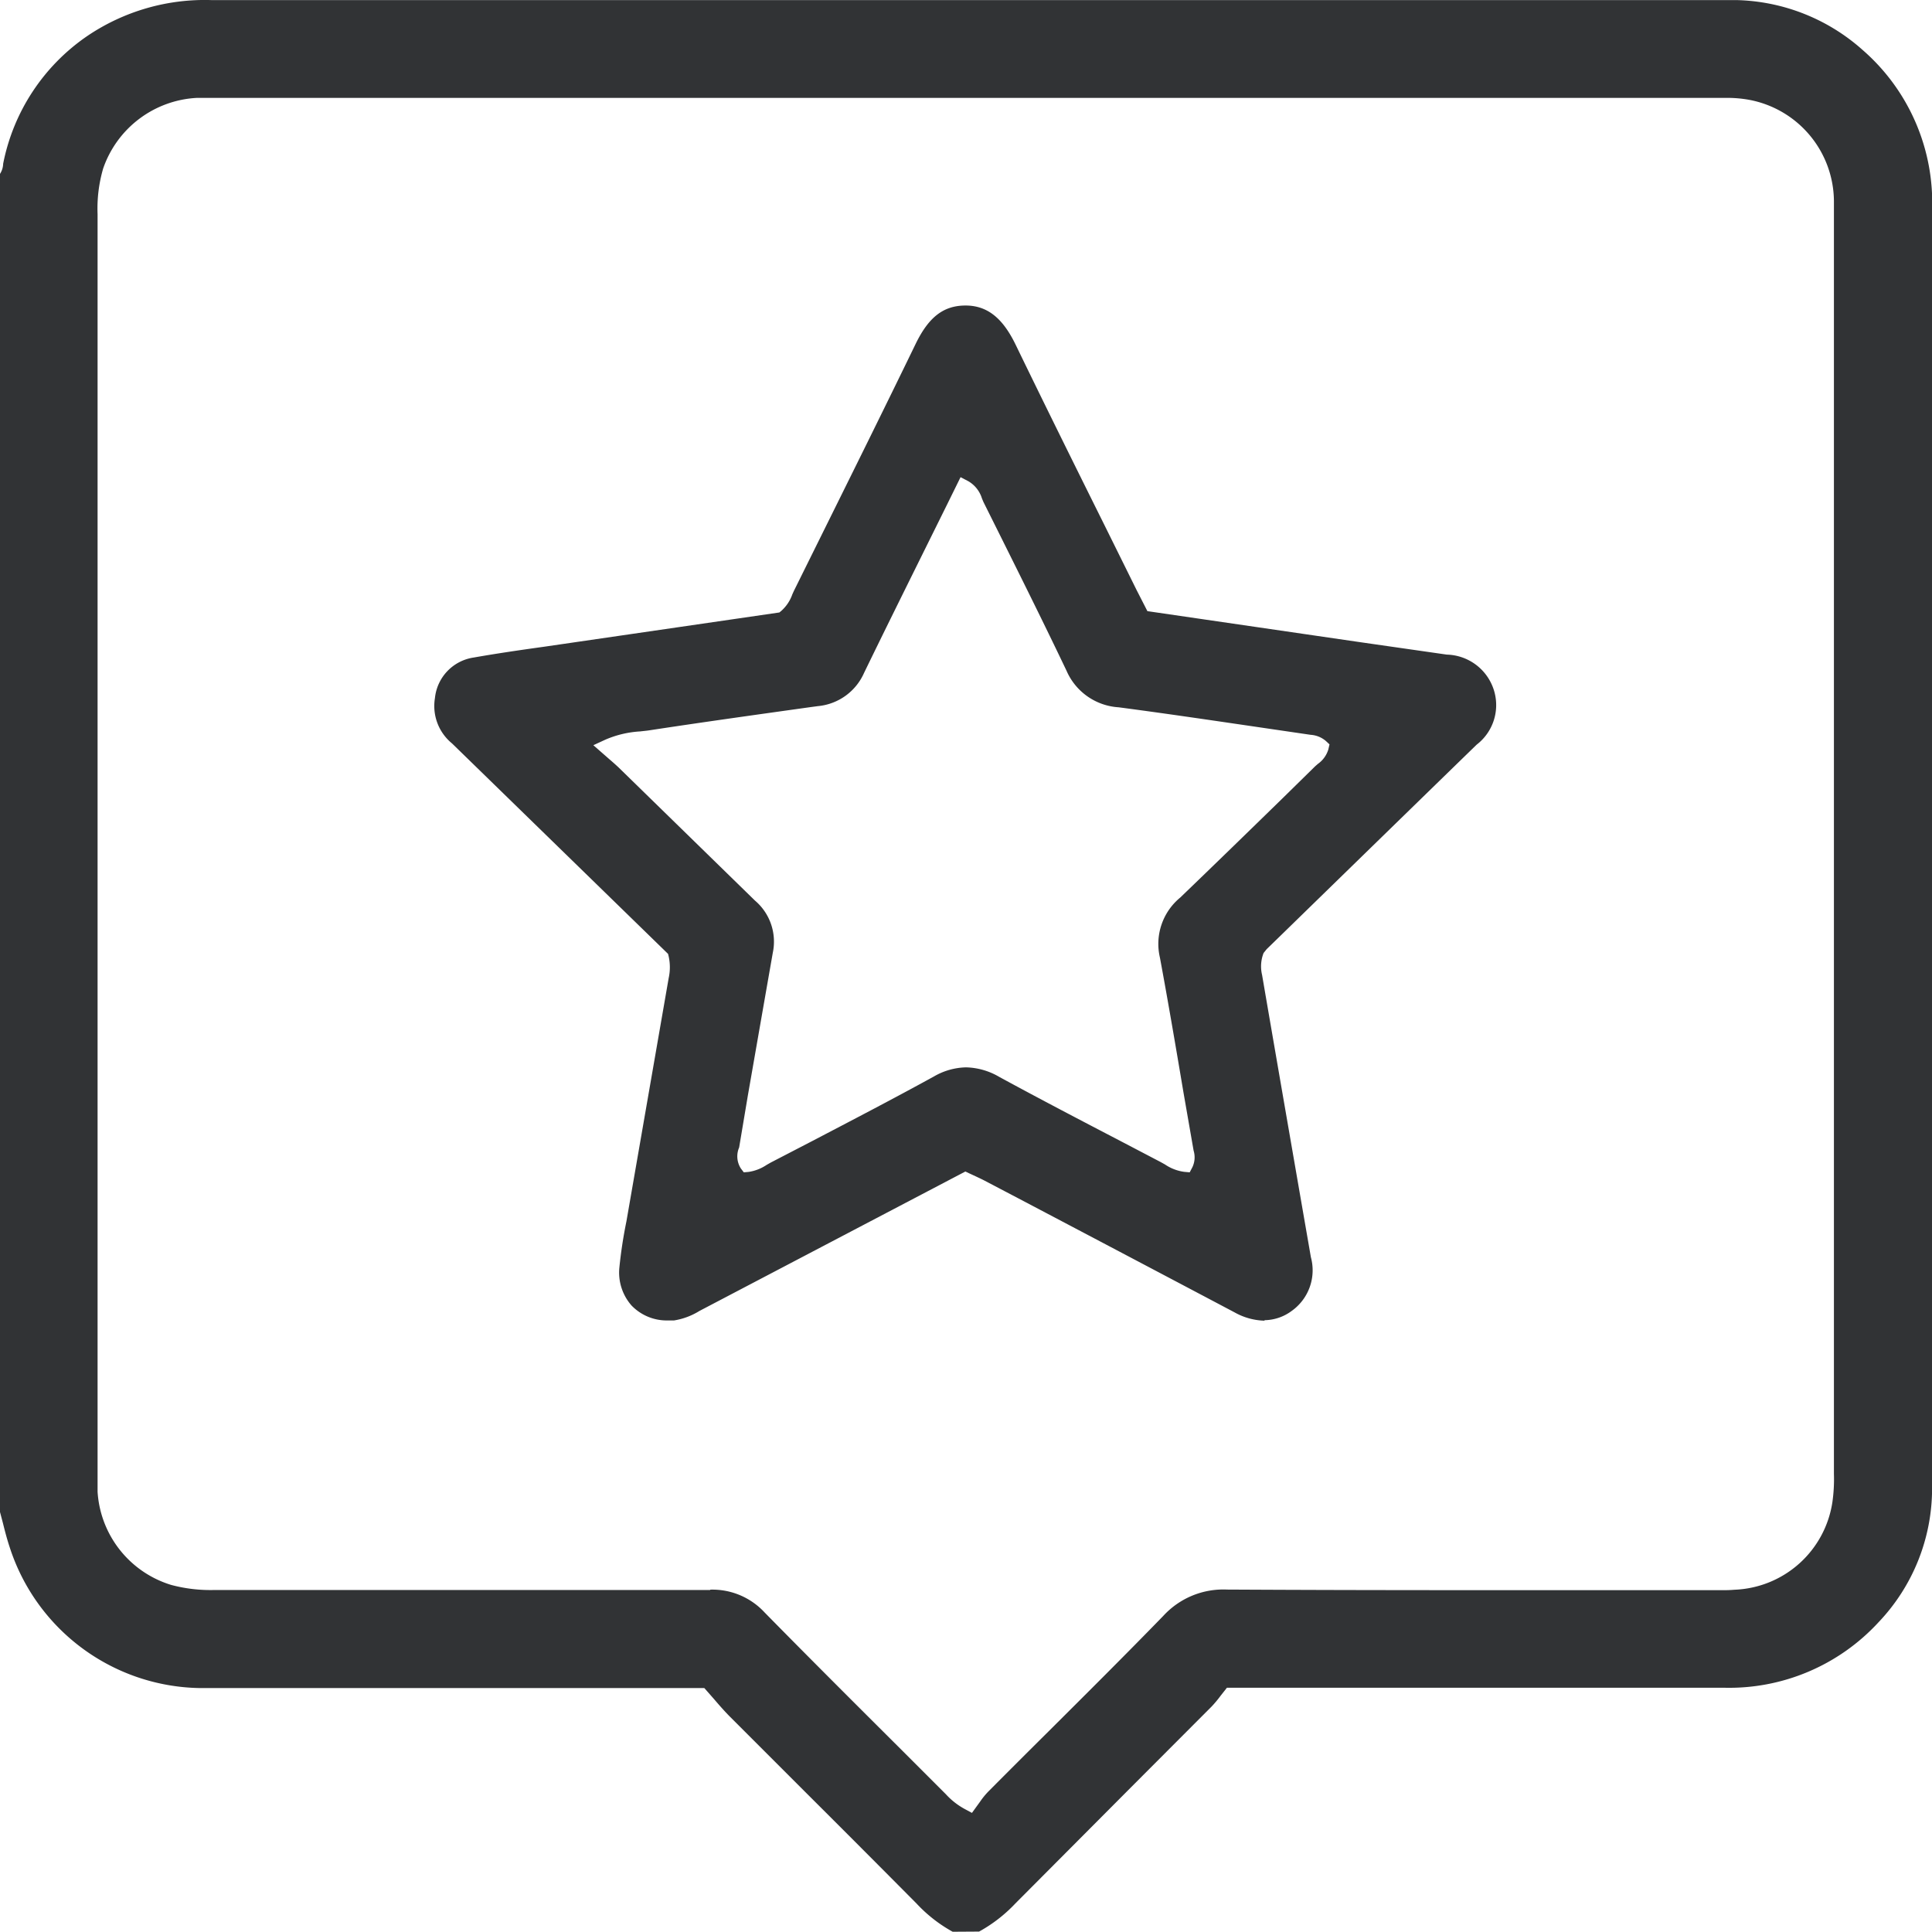
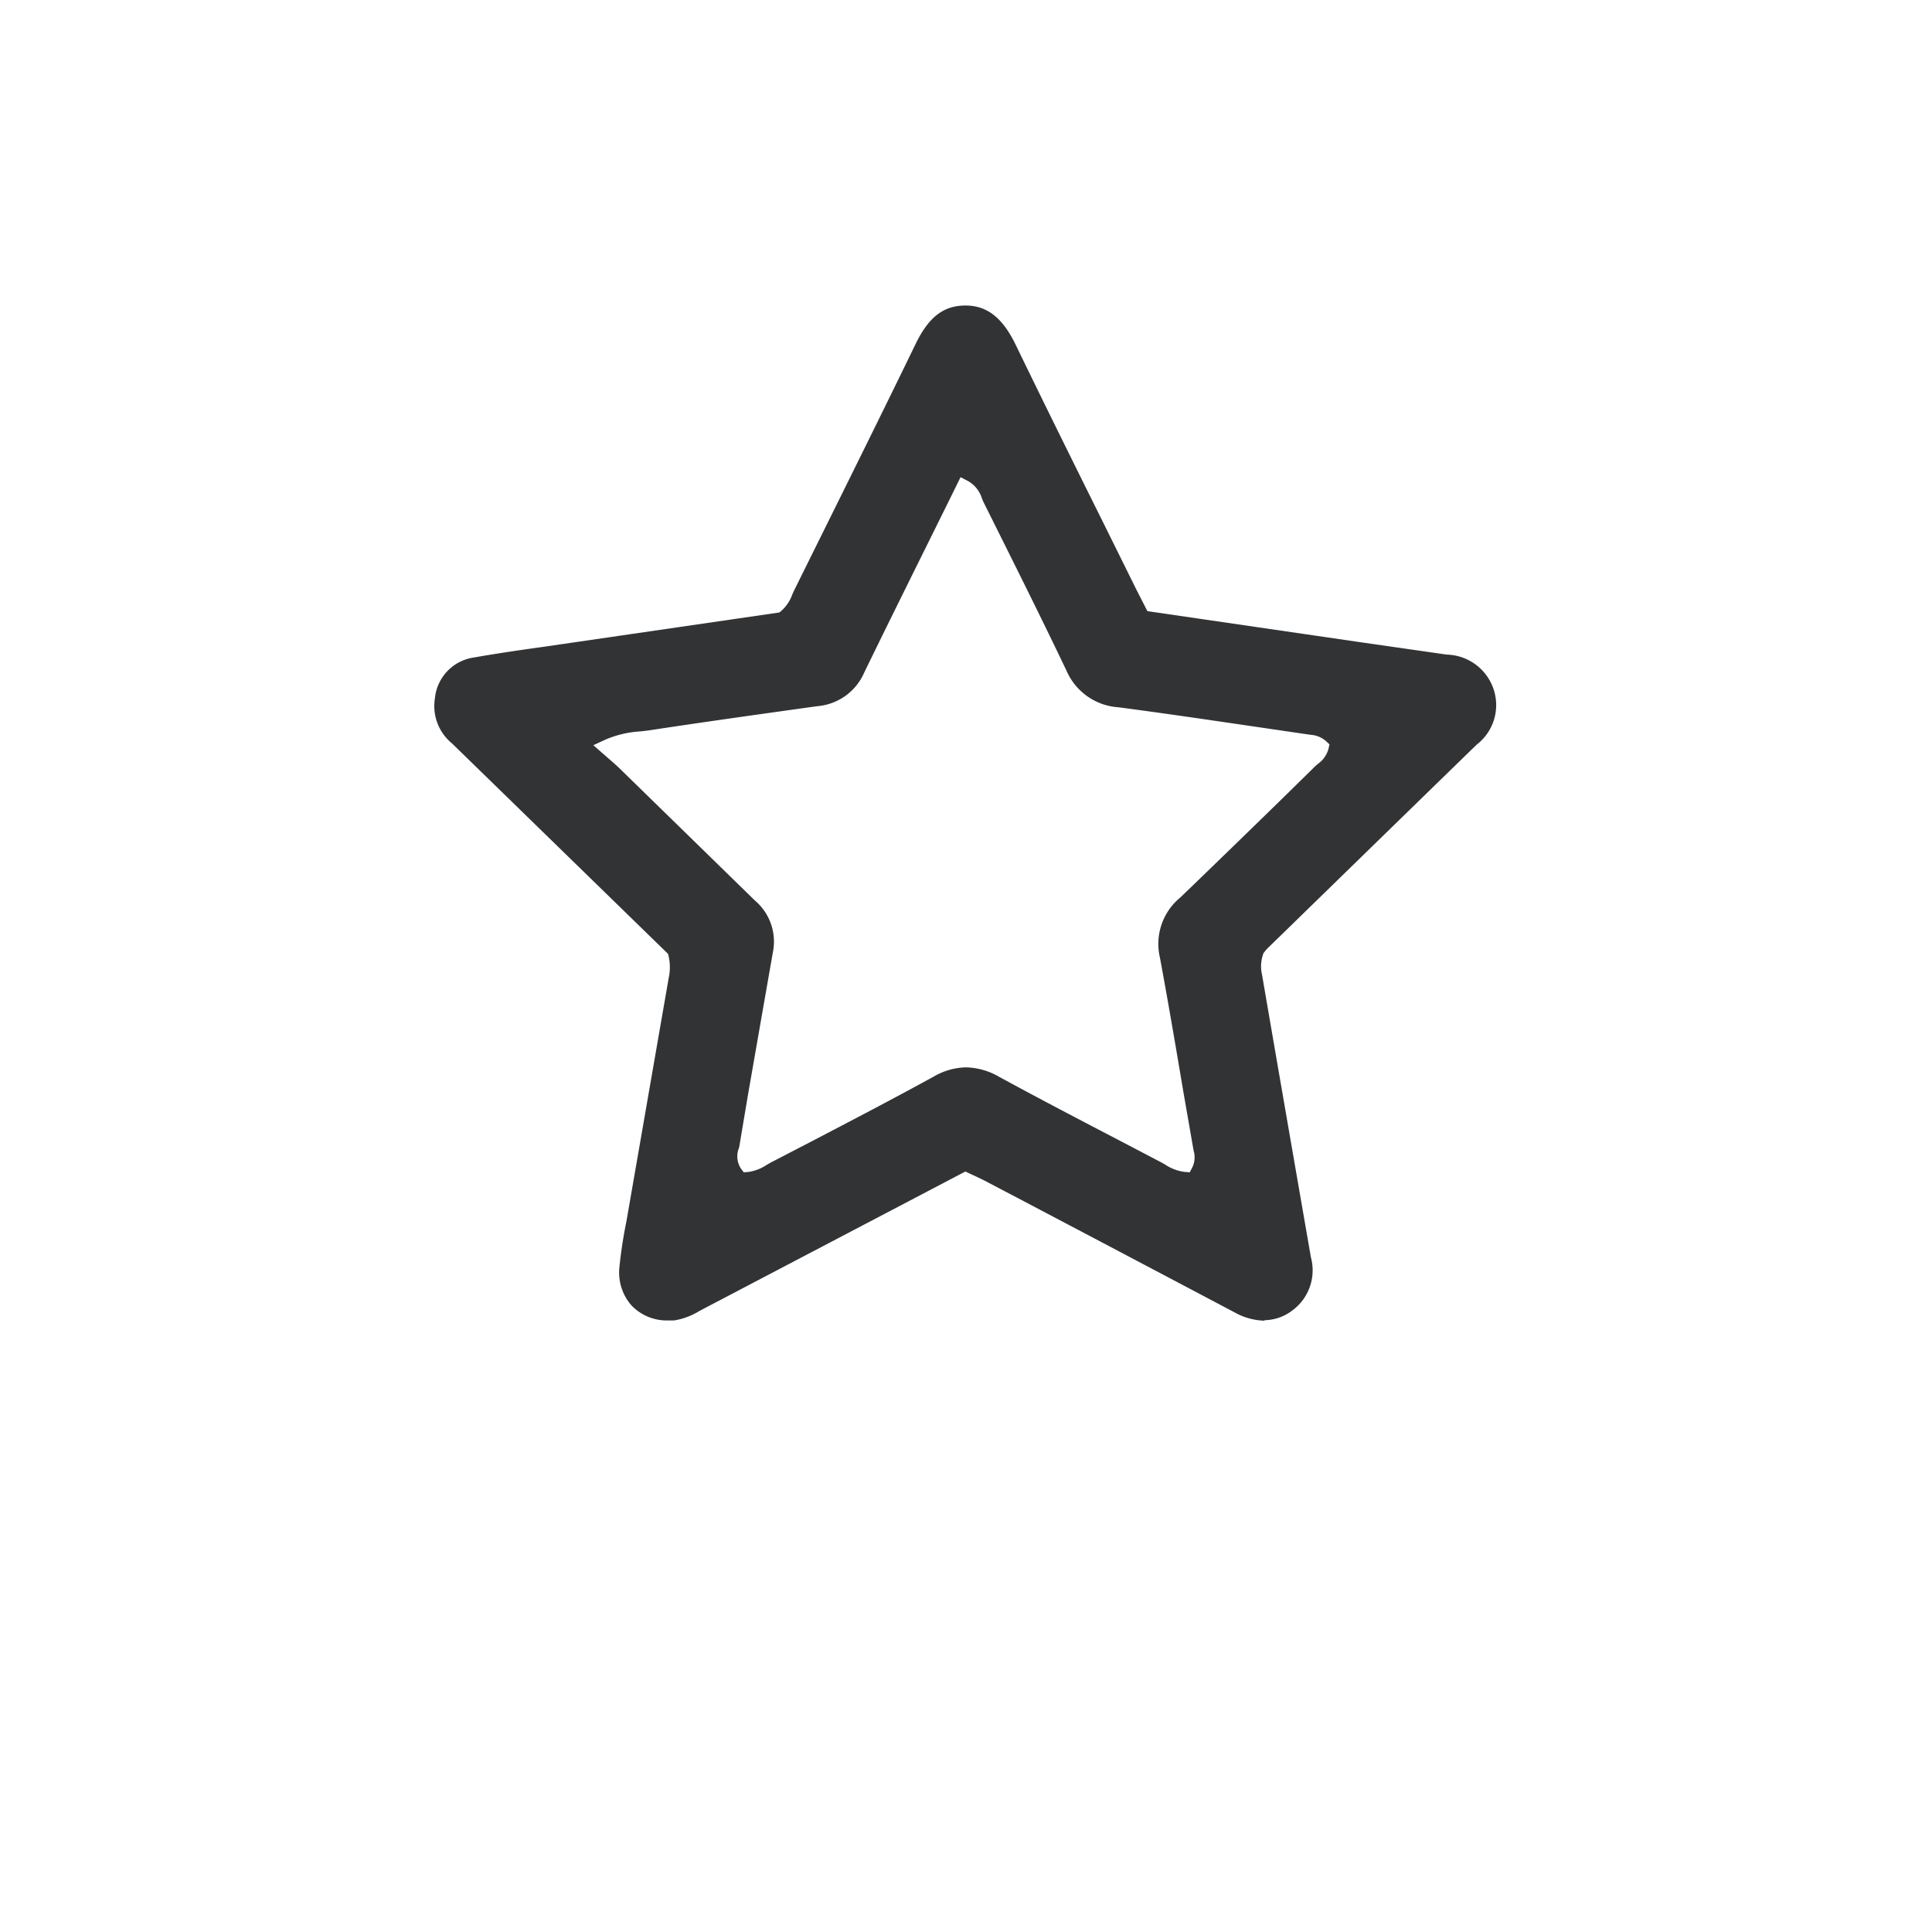
<svg xmlns="http://www.w3.org/2000/svg" width="23.245" height="23.242" viewBox="0 0 23.245 23.242">
  <defs>
    <clipPath id="clip-path">
      <rect id="Rectangle_6063" data-name="Rectangle 6063" width="23.245" height="23.242" fill="none" />
    </clipPath>
  </defs>
  <g id="icon-testimonials" clip-path="url(#clip-path)">
-     <path id="Path_9572" data-name="Path 9572" d="M11.462,23.241a1.743,1.743,0,0,1-.436-.341q-.661-.666-1.325-1.328l-.923-.923c-.069-.07-.133-.144-.193-.214l-.111-.126H2.726c-.109,0-.217,0-.325,0A2.445,2.445,0,0,1,.118,18.619c-.031-.093-.057-.19-.081-.288L0,18.191l0-16.1a.236.236,0,0,0,.038-.122A2.427,2.427,0,0,1,1.049.433,2.521,2.521,0,0,1,2.543,0Q7.58,0,12.615,0h8.276A2.361,2.361,0,0,1,22.41.6a2.436,2.436,0,0,1,.836,1.932q0,4.762,0,9.523v3.923c0,.643,0,1.286,0,1.929a2.335,2.335,0,0,1-.645,1.611,2.442,2.442,0,0,1-1.865.787H14.762l-.075.095a1.366,1.366,0,0,1-.11.132l-.969.971L12.217,22.9a1.78,1.78,0,0,1-.437.339ZM8.547,19.125A.855.855,0,0,1,9.2,19.4c.553.563,1.112,1.12,1.671,1.677l.509.509a.862.862,0,0,0,.236.183l.078.042.1-.138a.892.892,0,0,1,.1-.122q.36-.362.723-.722c.462-.46.924-.92,1.378-1.387a.98.98,0,0,1,.768-.318c.946.005,1.883.007,2.82.007h3.13a1.474,1.474,0,0,0,.156-.005,1.239,1.239,0,0,0,1.178-1.057,1.957,1.957,0,0,0,.018-.338V2.415A1.249,1.249,0,0,0,21.045,1.2a1.485,1.485,0,0,0-.3-.023H2.364a1.262,1.262,0,0,0-1.123.85,1.72,1.72,0,0,0-.067.549V17.764c0,.061,0,.122,0,.183a1.254,1.254,0,0,0,.885,1.121,1.831,1.831,0,0,0,.527.061H5.328q1.607,0,3.215,0Z" transform="translate(0 0.001)" fill="#313335" />
    <path id="Path_9573" data-name="Path 9573" d="M22.721,21.168a.774.774,0,0,1-.363-.1q-1.3-.687-2.6-1.371l-.41-.215c-.037-.02-.183-.087-.183-.087l-.046-.022-3.2,1.678a.829.829,0,0,1-.305.114c-.025,0-.049,0-.073,0a.588.588,0,0,1-.438-.179.6.6,0,0,1-.147-.457,5.562,5.562,0,0,1,.085-.557l.508-2.925a.607.607,0,0,0,0-.263l-.007-.029-2.6-2.533a.581.581,0,0,1-.205-.545.549.549,0,0,1,.467-.488c.279-.049.56-.09.841-.129l2.836-.413.022-.018a.478.478,0,0,0,.134-.2l.018-.04.329-.664c.381-.769.762-1.537,1.136-2.308.156-.322.333-.46.593-.463s.45.14.61.47c.351.724.708,1.445,1.066,2.165l.389.786.131.256,2.564.374,1.038.149a.61.61,0,0,1,.56.407.6.6,0,0,1-.2.676c-.559.543-2.344,2.283-2.344,2.283l-.183.178-.037.046a.441.441,0,0,0-.018.265c.183,1.07.587,3.395.587,3.395a.6.6,0,0,1-.233.648.559.559,0,0,1-.328.11M18.9,11.346l-.272.549c-.244.493-.488.985-.728,1.479a.675.675,0,0,1-.557.4l-.089.012c-.642.09-1.282.179-1.925.277-.041.007-.082.01-.122.015a1.233,1.233,0,0,0-.421.1l-.143.066.193.169c.042.036.078.068.112.1,0,0,1.3,1.269,1.639,1.6a.648.648,0,0,1,.215.628c-.1.571-.2,1.144-.3,1.717l-.105.626a.27.27,0,0,0,.021.253l.035.046.057-.005a.526.526,0,0,0,.217-.084l.049-.028.488-.253c.494-.258.988-.515,1.476-.783a.8.8,0,0,1,.387-.11.824.824,0,0,1,.4.115c.494.269.993.529,1.492.789l.449.235.052.029a.545.545,0,0,0,.23.089l.068.006.032-.061a.277.277,0,0,0,.015-.2l-.122-.7c-.091-.541-.183-1.082-.283-1.621a.722.722,0,0,1,.244-.724c.416-.4.827-.8,1.237-1.2l.387-.38.032-.028a.33.33,0,0,0,.126-.174l.014-.061-.044-.041a.312.312,0,0,0-.183-.074l-.627-.092c-.56-.082-1.12-.165-1.682-.239a.733.733,0,0,1-.628-.44c-.268-.562-.546-1.12-.824-1.678l-.176-.353-.018-.043a.362.362,0,0,0-.165-.207l-.092-.048Z" transform="translate(-7.504 -5.278)" fill="#313335" />
  </g>
</svg>